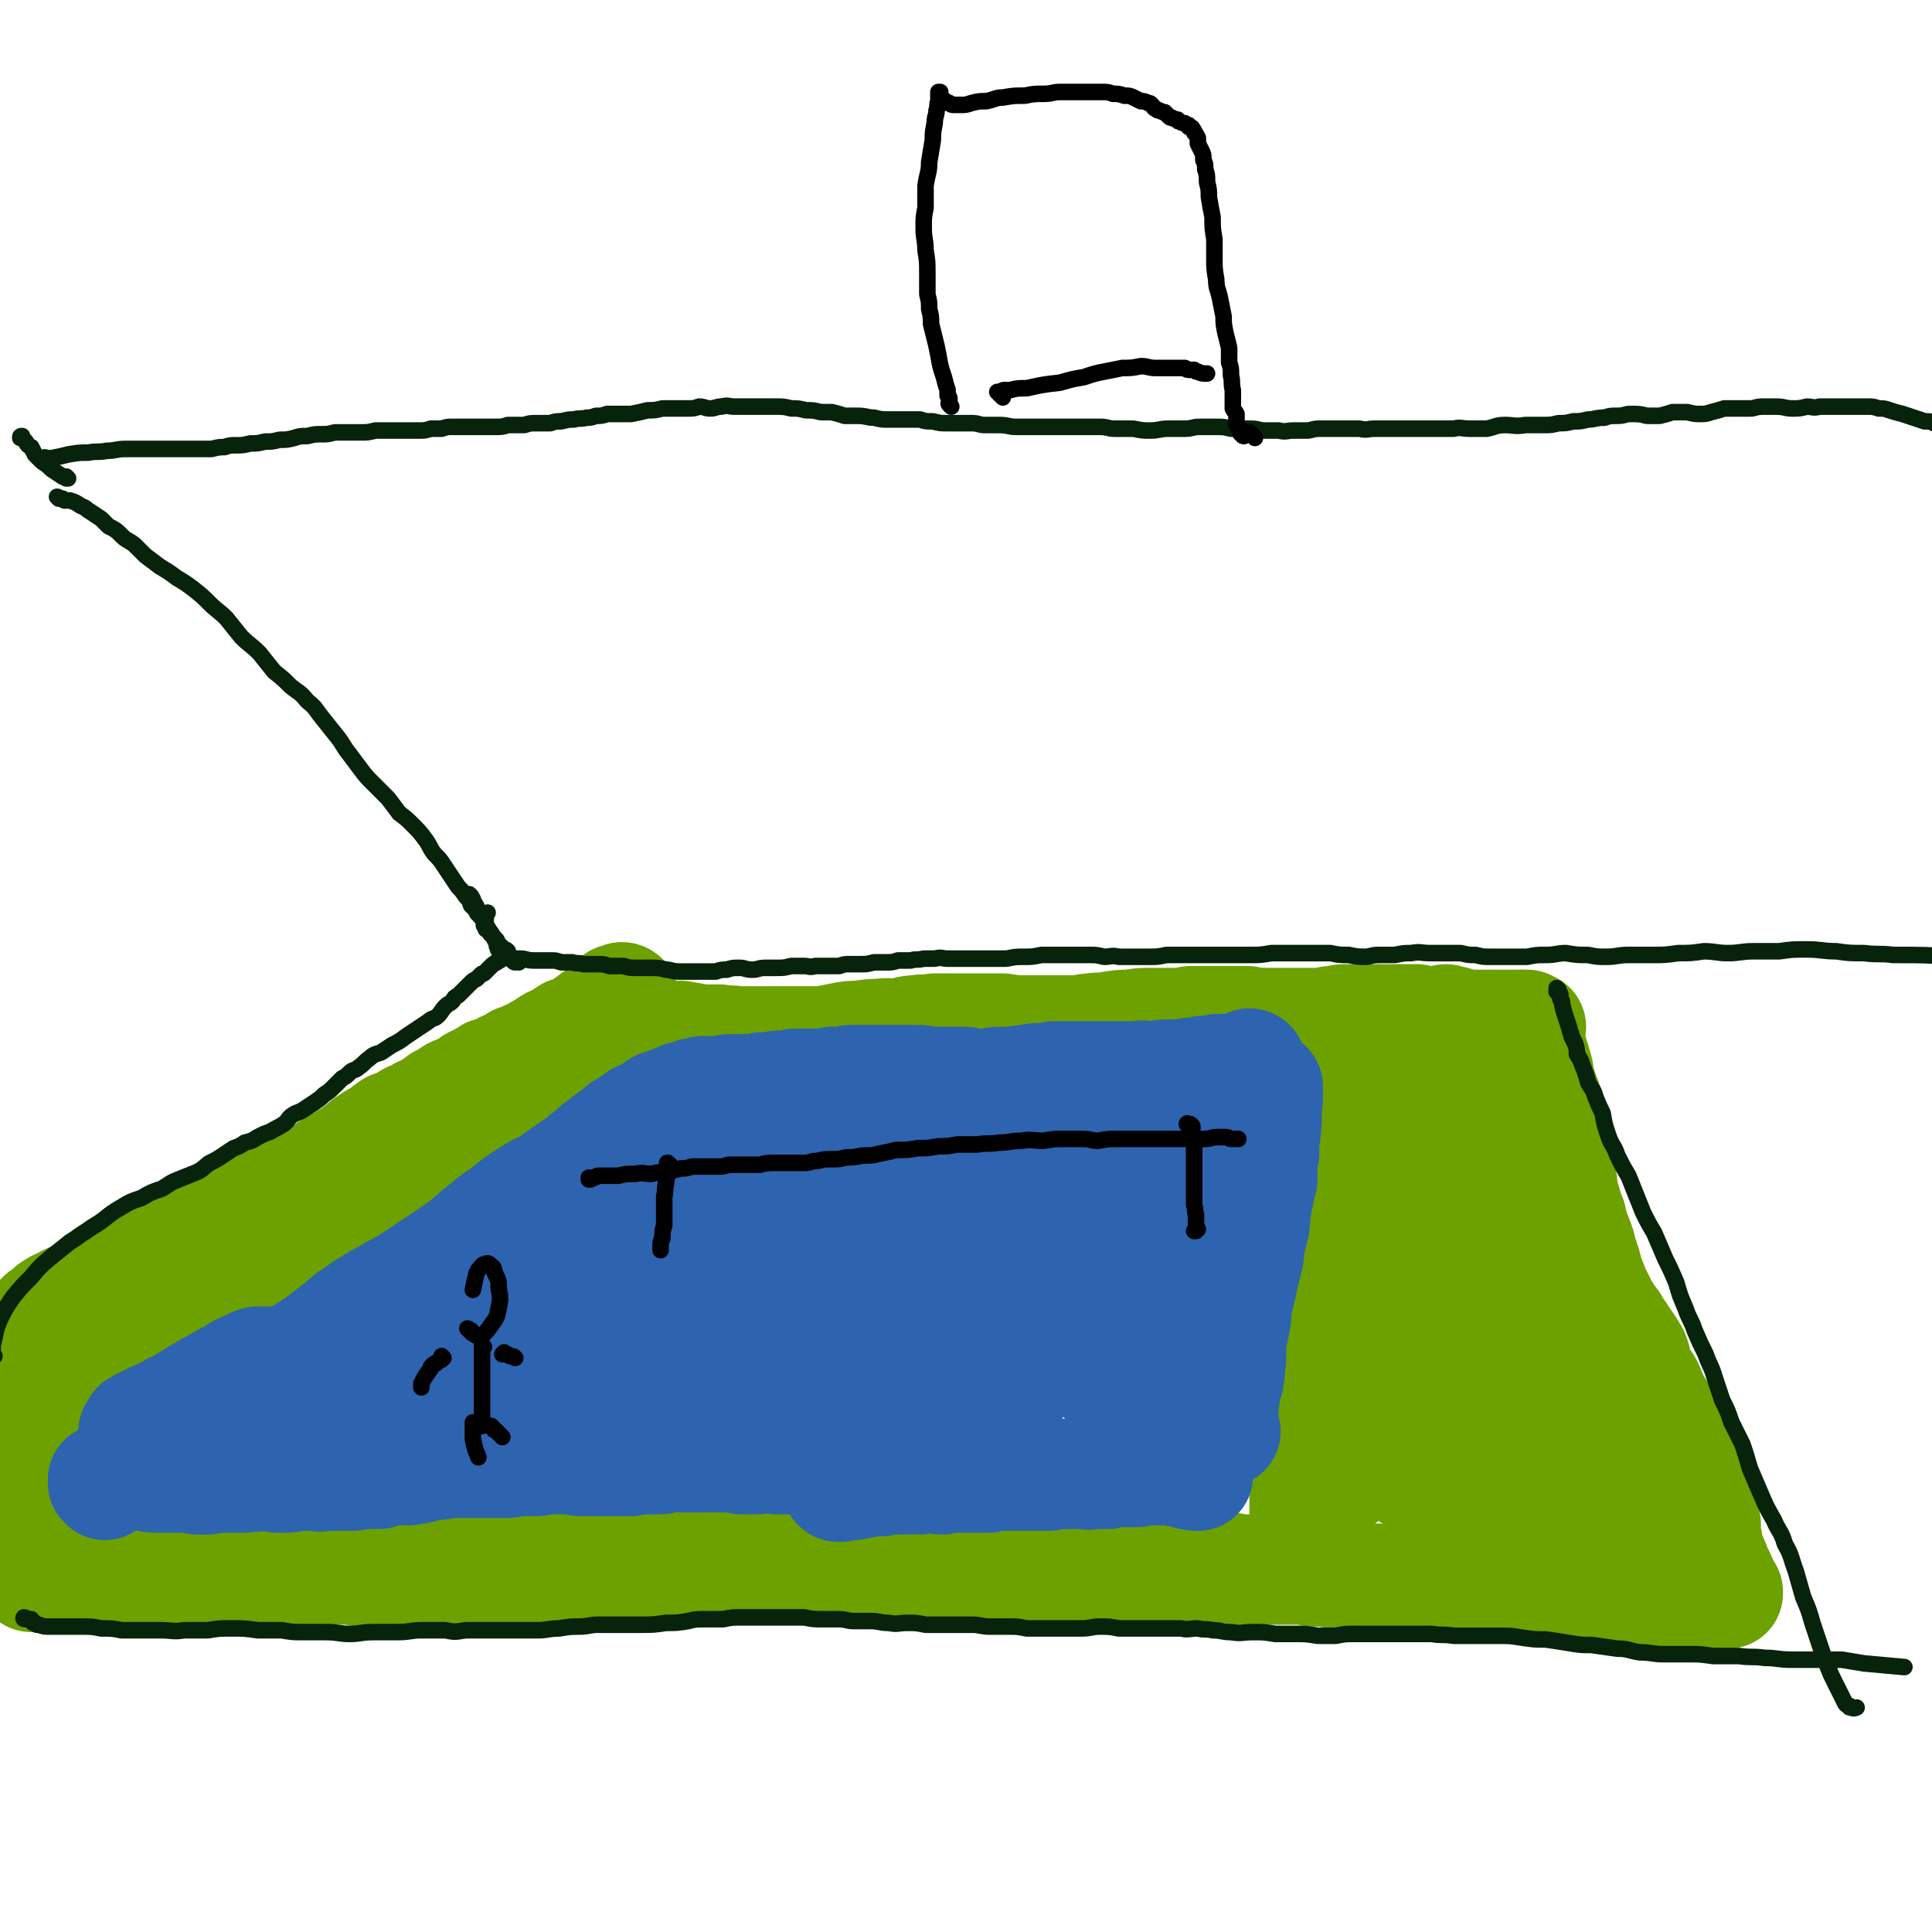
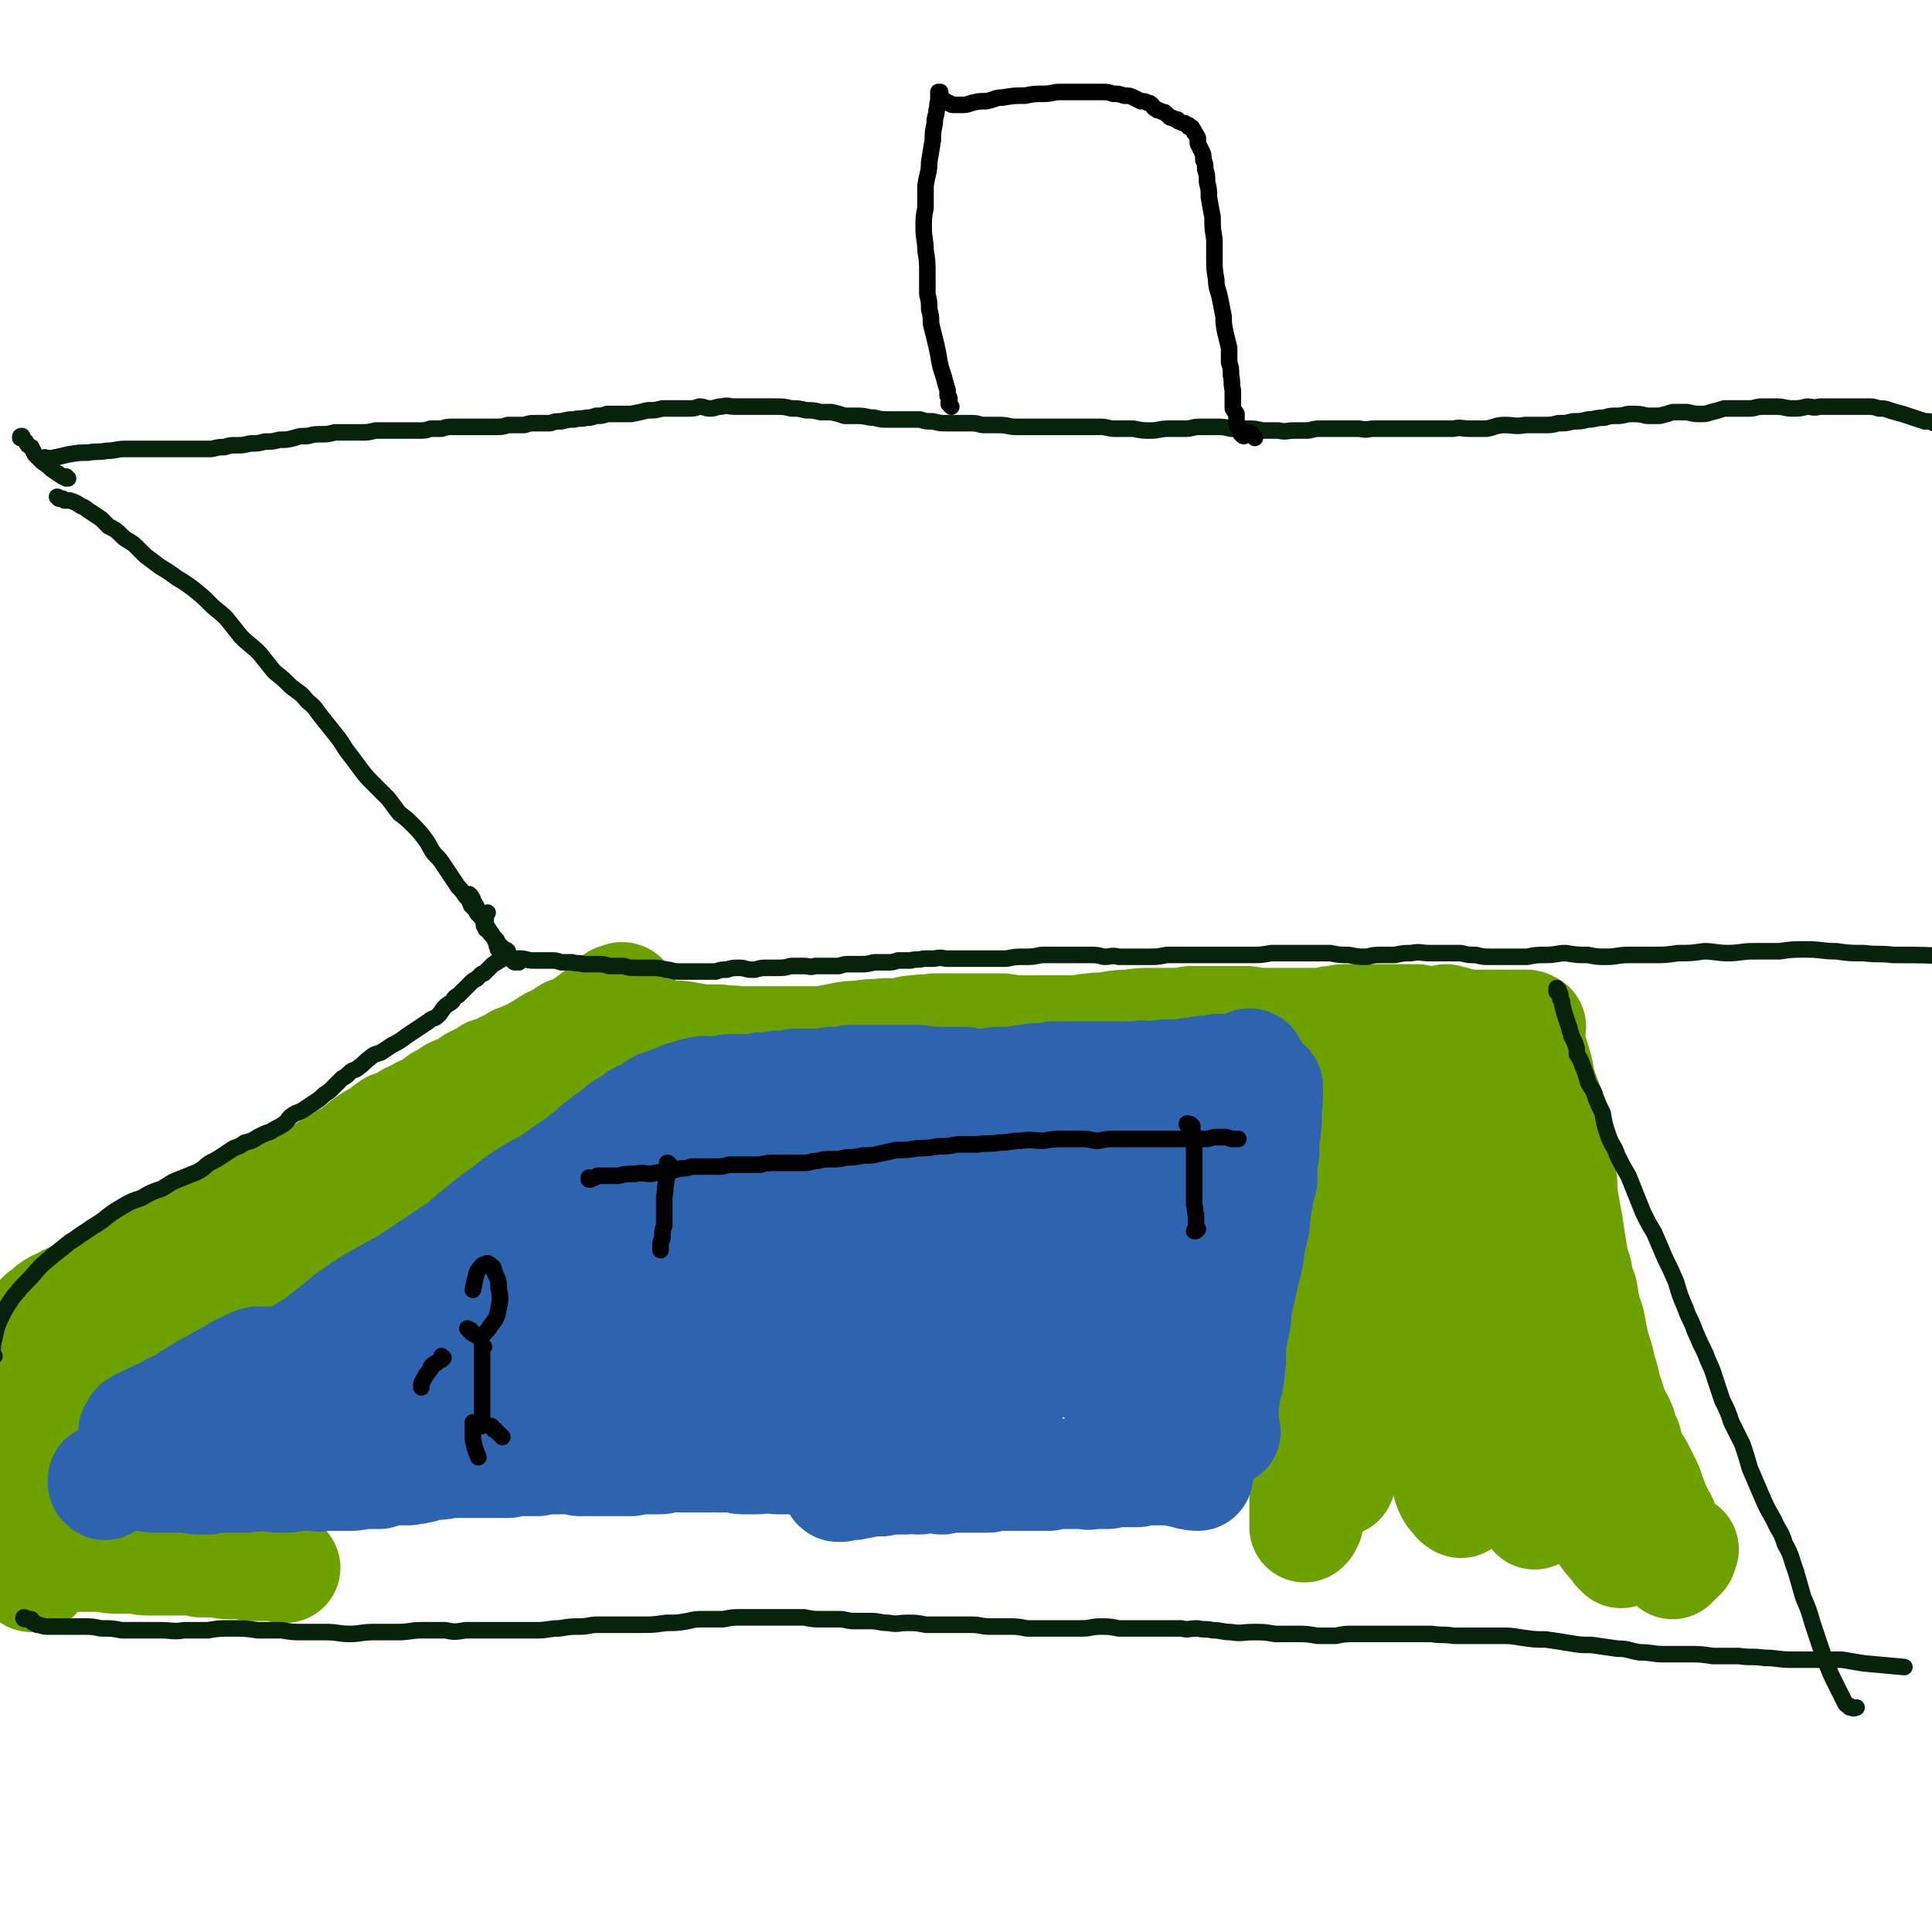
<svg xmlns="http://www.w3.org/2000/svg" viewBox="0 0 1050 1050" version="1.1">
  <g fill="none" stroke="#6CA100" stroke-width="60" stroke-linecap="round" stroke-linejoin="round">
    <path d="M330,558c0,0 -1,-1 -1,-1 0,0 0,1 0,1 0,1 0,1 0,1 -1,0 -1,0 -1,1 0,0 0,0 0,0 0,0 0,1 0,1 0,0 1,0 1,0 1,0 1,0 2,0 2,0 2,0 5,1 6,0 6,0 12,1 6,0 6,-1 12,0 5,0 5,0 10,0 6,1 6,1 11,2 5,0 5,0 10,0 5,1 5,0 10,1 6,0 6,0 12,0 7,0 7,0 13,0 5,0 5,0 11,0 5,0 5,0 10,0 5,-1 5,-1 10,-2 5,-1 5,-1 10,-1 6,-1 6,-1 11,-1 5,-1 5,0 10,0 5,-1 5,-2 10,-2 5,-1 5,0 10,-1 4,0 4,0 8,0 5,0 5,0 9,0 5,0 5,0 10,0 5,0 5,0 10,0 6,1 6,1 11,1 5,0 5,0 10,0 5,0 5,0 9,0 5,0 5,0 9,0 5,0 5,-1 9,-1 5,-1 5,0 10,-1 6,-1 6,-1 11,-1 6,-1 6,-1 12,-1 5,0 5,0 11,0 5,0 5,0 10,-1 5,0 5,0 10,0 5,0 5,0 9,0 6,0 6,0 12,0 5,1 5,1 10,1 5,0 5,0 10,0 5,0 5,0 9,0 4,0 5,0 9,0 4,0 4,0 7,-1 4,0 4,-1 8,-1 4,0 4,0 9,0 5,0 5,0 9,0 4,0 4,0 8,0 4,0 4,0 7,0 3,0 3,0 6,0 3,1 3,1 6,1 3,0 3,0 6,0 2,0 2,-1 4,-1 2,1 2,1 4,1 1,1 1,1 3,1 1,0 1,0 2,1 1,0 1,0 1,0 1,0 1,0 2,0 1,0 1,0 2,0 1,0 1,0 3,0 1,0 1,0 2,0 3,0 3,0 6,0 2,0 2,0 5,0 2,0 2,0 5,0 2,0 2,0 5,0 1,0 1,0 2,0 1,1 1,0 2,0 1,1 1,1 2,1 0,0 0,0 0,0 " />
    <path d="M830,561c0,0 -1,-1 -1,-1 0,-1 0,-1 0,-1 0,0 0,0 0,-1 0,0 -1,-1 -1,-1 1,1 1,2 2,3 0,1 0,1 0,2 1,3 1,3 2,7 2,6 2,6 4,13 1,6 1,6 3,12 2,5 2,5 3,11 2,7 2,7 3,14 2,6 2,6 2,12 1,6 1,6 2,12 0,5 0,5 1,11 1,6 1,6 2,11 1,7 1,7 2,13 1,7 1,7 3,13 1,6 1,6 3,11 1,6 1,6 2,11 2,5 2,5 3,11 1,5 1,5 2,9 2,6 2,6 3,11 2,6 2,6 3,12 2,4 2,5 3,9 2,5 3,5 5,10 1,4 1,4 3,8 1,4 1,4 2,8 2,4 3,4 5,8 2,4 2,4 4,8 2,4 1,4 3,8 1,3 1,3 3,7 1,3 2,3 3,6 1,3 0,3 1,6 1,2 1,2 1,5 1,2 1,2 1,3 1,1 1,2 1,3 0,0 0,0 1,1 0,0 0,0 0,0 0,1 0,1 0,2 0,0 0,0 0,0 0,0 0,0 0,0 0,1 1,1 1,1 -1,0 -1,-1 -1,0 0,0 0,0 -1,0 0,0 0,0 0,0 0,0 0,0 1,0 0,0 0,0 0,0 0,0 0,1 0,1 0,0 0,-1 0,-1 0,0 0,0 1,0 0,0 0,0 0,-1 0,0 0,0 0,0 0,0 0,0 0,0 1,0 1,0 1,0 1,-1 1,-1 2,-2 0,0 0,0 1,-1 0,-2 0,-2 1,-3 " />
-     <path d="M831,582c0,0 0,0 -1,-1 0,0 0,1 0,1 -1,0 -1,0 -1,0 0,1 0,1 0,3 0,0 0,0 1,1 0,2 0,2 0,4 2,6 3,6 5,13 2,6 1,6 3,12 2,5 2,5 4,9 1,5 1,5 3,10 1,4 1,4 2,9 2,5 2,5 4,10 1,4 1,4 3,9 1,5 1,5 3,10 2,5 2,5 3,10 2,5 2,5 3,10 2,5 2,5 4,10 2,4 2,4 4,8 3,5 3,5 6,9 2,4 3,4 5,8 3,4 3,4 6,9 2,5 1,5 3,10 2,4 3,4 5,8 2,5 2,5 4,9 3,4 2,4 5,9 2,4 2,4 4,8 2,5 2,5 4,9 2,5 2,5 4,9 2,5 2,5 3,9 1,4 1,4 2,8 1,3 1,3 2,6 1,2 1,2 1,4 1,2 1,2 2,3 0,2 0,2 0,3 0,1 0,1 0,2 -1,0 -1,0 -1,1 1,0 1,0 1,1 0,1 0,1 0,2 1,1 1,1 1,1 0,1 0,1 0,2 0,0 0,0 0,1 0,0 0,0 0,0 0,1 0,1 0,1 0,1 0,1 0,1 1,1 1,1 1,2 1,0 1,1 1,1 0,1 0,1 1,2 0,0 0,0 0,1 1,1 1,1 1,2 0,0 0,1 0,1 1,1 1,1 1,2 0,0 0,0 1,1 0,1 1,1 1,3 1,1 1,1 1,2 0,1 0,1 0,2 0,0 0,0 0,1 1,0 1,0 1,0 0,0 0,0 0,1 0,0 0,0 0,0 0,0 1,0 1,1 0,0 -1,-1 -1,0 0,0 0,0 1,0 0,0 -1,0 -1,0 1,0 1,1 1,1 0,0 0,-1 0,-1 0,0 0,0 0,0 1,0 1,0 1,0 0,0 0,0 0,0 0,0 0,0 0,1 0,0 0,0 0,0 0,0 0,0 0,0 0,0 0,0 0,0 0,0 0,0 0,0 -1,0 -1,0 -2,0 0,0 0,0 0,0 0,0 0,0 0,0 0,0 0,0 0,0 -1,1 -1,0 -1,0 -1,0 -1,0 -1,0 -1,1 -1,1 -1,1 -1,0 -1,0 -2,0 0,0 0,0 -1,0 0,0 0,0 -1,0 -1,0 -1,0 -3,0 -1,1 -1,0 -2,0 -2,0 -2,0 -4,0 -2,0 -2,1 -4,0 -3,0 -3,0 -6,0 -4,0 -4,0 -7,0 -6,1 -6,0 -11,0 -5,0 -5,0 -10,0 -5,-1 -5,-1 -10,-1 -4,0 -4,1 -8,1 -4,0 -4,0 -8,0 -4,-1 -4,-1 -8,-1 -4,-1 -4,0 -9,-1 -5,0 -5,0 -10,-1 -5,-1 -5,-1 -10,-1 -4,-1 -4,-1 -9,-1 -4,0 -4,0 -7,0 -5,0 -5,1 -9,1 -3,0 -3,0 -7,0 -4,-1 -4,-2 -8,-2 -4,0 -4,0 -8,0 -4,0 -4,0 -7,-1 -4,0 -4,-1 -8,-1 -4,-1 -4,0 -8,-1 -4,0 -4,0 -8,0 -3,-1 -3,-1 -6,-2 -4,-1 -4,0 -7,-1 -4,0 -4,0 -8,-1 -3,0 -3,0 -7,0 -3,-1 -3,-1 -7,-1 -4,0 -4,0 -8,0 -4,0 -4,0 -8,0 -4,0 -4,0 -8,0 -3,0 -3,0 -7,0 -3,0 -3,0 -6,-1 -3,0 -3,0 -6,0 -3,0 -3,0 -5,0 -3,0 -3,0 -5,0 -3,0 -3,0 -6,0 -2,0 -2,0 -5,0 -3,0 -3,0 -6,0 -2,0 -2,0 -5,0 -3,0 -3,0 -6,0 -3,1 -3,1 -6,1 -4,0 -4,0 -7,0 -3,0 -3,0 -7,0 -3,0 -3,0 -6,0 -4,0 -4,0 -8,0 -3,0 -3,0 -7,0 -3,0 -3,0 -7,0 -4,0 -4,-1 -7,-1 -4,0 -4,0 -8,0 -3,0 -3,0 -7,0 -4,0 -4,0 -8,0 -4,0 -4,0 -7,0 -4,1 -4,1 -8,1 -3,0 -3,0 -6,0 -4,0 -4,0 -7,0 -4,1 -4,1 -7,1 -4,0 -4,0 -8,0 -4,0 -4,0 -8,0 -3,0 -3,0 -7,0 -5,0 -5,0 -9,0 -4,0 -4,0 -8,0 -4,0 -4,0 -7,0 -4,0 -4,0 -8,-1 -4,0 -4,0 -7,0 -4,-1 -4,0 -8,0 -3,0 -3,0 -7,0 -4,0 -4,-1 -8,-1 -5,0 -5,0 -9,0 -5,0 -5,0 -9,0 -5,-1 -5,-1 -9,-1 -4,0 -4,0 -9,0 -4,0 -4,0 -8,0 -4,0 -4,0 -8,0 -3,0 -3,0 -7,0 -4,0 -4,0 -9,0 -4,1 -4,1 -9,1 -4,0 -4,-1 -8,-1 -4,0 -4,0 -7,1 -4,0 -4,0 -7,0 -3,0 -3,0 -7,0 -3,0 -3,0 -7,0 -4,0 -4,0 -7,0 -4,0 -4,1 -8,1 -5,0 -5,0 -9,0 -5,1 -5,1 -9,1 -4,0 -4,0 -8,0 -4,0 -4,1 -7,0 -4,0 -4,0 -7,0 -4,0 -4,0 -7,-1 -3,0 -3,0 -7,0 -4,0 -4,0 -7,0 -4,0 -4,0 -8,0 -4,0 -4,0 -7,0 -4,0 -4,0 -7,1 -4,0 -4,0 -8,0 -3,0 -3,0 -6,0 -3,0 -3,0 -6,0 -2,0 -2,-1 -5,-1 -3,0 -3,0 -6,0 -3,0 -3,0 -6,0 -2,0 -2,0 -5,1 -3,0 -3,0 -6,0 -3,0 -3,0 -6,0 -3,0 -3,0 -6,1 -4,0 -4,0 -8,1 -4,0 -4,0 -8,0 -3,1 -3,0 -7,1 -4,0 -4,0 -7,0 -4,0 -4,0 -7,0 -4,0 -4,0 -7,0 -3,0 -3,0 -6,0 -4,0 -4,0 -7,0 -4,0 -4,0 -8,0 -4,0 -4,0 -8,0 -2,1 -2,1 -5,1 -3,0 -3,0 -6,0 -2,0 -2,0 -5,-1 -2,0 -2,0 -5,0 -2,0 -2,1 -5,1 -2,0 -2,0 -5,0 -1,0 -1,0 -3,0 -1,0 -1,0 -3,-1 -1,0 -1,0 -2,0 -1,0 -1,0 -3,0 -1,0 -1,0 -3,0 -1,0 -1,0 -3,-1 -2,0 -2,0 -3,-1 -1,0 -1,0 -3,-1 -1,0 -1,0 -2,0 0,-1 0,0 -1,-1 0,0 0,0 -1,0 0,0 0,0 0,0 -1,0 -1,0 -1,0 0,1 0,1 0,1 4,0 4,0 7,0 1,0 1,0 1,0 " />
    <path d="M339,543c0,0 0,-1 -1,-1 0,0 0,1 0,1 0,1 0,0 -1,0 0,0 0,0 0,0 0,0 0,0 0,0 -1,1 -1,1 -1,1 -1,0 -1,-1 -1,-1 0,0 0,1 -1,1 0,0 0,0 0,0 -1,1 -1,1 -2,1 -1,0 0,1 -1,1 0,1 0,1 -1,1 -1,1 -1,1 -1,1 -3,3 -3,3 -6,5 -4,3 -4,3 -7,5 -3,2 -3,2 -7,3 -3,2 -3,2 -6,4 -3,1 -3,1 -6,3 -3,2 -3,2 -5,3 -3,2 -3,2 -6,3 -2,2 -2,1 -5,2 -3,2 -3,2 -5,3 -3,1 -3,1 -5,3 -2,1 -2,0 -5,1 -2,2 -2,2 -5,3 -2,1 -2,1 -4,2 -2,2 -2,2 -4,3 -2,1 -3,1 -5,2 -3,1 -3,2 -5,3 -3,2 -3,1 -5,3 -3,2 -3,2 -6,4 -3,1 -3,1 -6,3 -3,1 -3,1 -6,3 -3,2 -3,2 -7,3 -3,2 -3,2 -6,5 -3,1 -3,1 -6,3 -3,2 -3,2 -5,4 -3,2 -3,2 -5,4 -3,1 -3,1 -5,3 -2,1 -3,1 -5,2 -3,2 -2,2 -5,4 -3,2 -3,1 -6,3 -3,1 -3,1 -6,3 -3,1 -3,1 -6,2 -3,1 -3,1 -6,2 -3,2 -3,2 -6,3 -2,1 -2,1 -5,3 -2,1 -2,1 -5,3 -3,1 -3,1 -6,2 -2,2 -2,1 -5,3 -2,1 -2,1 -5,2 -3,2 -3,1 -6,3 -2,1 -2,1 -5,3 -3,2 -3,2 -5,4 -3,1 -4,1 -7,3 -4,2 -4,2 -8,4 -3,1 -3,1 -7,3 -3,2 -3,2 -7,4 -3,2 -3,2 -6,4 -4,1 -4,2 -7,3 -4,2 -4,2 -8,4 -4,2 -4,2 -7,4 -3,1 -3,1 -7,3 -3,1 -3,1 -6,3 -3,1 -3,1 -6,3 -2,2 -2,2 -5,4 -2,2 -2,2 -4,4 -2,2 -2,2 -4,4 -2,3 -3,2 -5,4 -2,2 -2,2 -4,4 -2,1 -2,2 -3,3 -1,2 -1,2 -3,3 -1,1 -1,2 -2,3 " />
    <path d="M365,570c0,0 -1,-1 -1,-1 -1,0 0,1 -1,1 0,1 -1,0 -1,0 -1,1 -1,1 -2,1 -1,1 -1,0 -2,1 -1,0 -1,0 -2,0 -5,2 -5,1 -9,3 -4,1 -4,2 -8,4 -3,2 -3,2 -7,4 -3,1 -4,1 -7,3 -4,2 -4,2 -8,4 -4,2 -4,2 -9,4 -6,3 -6,3 -12,5 -5,3 -5,3 -11,6 -6,3 -6,3 -12,6 -6,4 -5,4 -11,7 -6,3 -6,3 -12,6 -6,4 -6,4 -12,7 -6,4 -6,4 -12,8 -6,4 -7,3 -13,7 -6,4 -6,4 -12,8 -6,5 -6,5 -11,9 -6,5 -6,5 -11,9 -6,5 -6,5 -12,9 -7,5 -7,4 -13,9 -6,4 -6,4 -12,8 -6,4 -6,4 -12,8 -5,4 -5,4 -10,8 -5,4 -5,4 -11,8 -6,4 -7,4 -13,8 -7,5 -7,5 -13,10 -7,5 -6,5 -13,10 -6,4 -6,3 -13,7 -6,4 -6,4 -11,8 -5,3 -5,3 -10,6 -4,3 -4,4 -9,7 -4,3 -4,3 -8,7 -4,3 -4,3 -8,6 -3,3 -3,3 -6,5 -1,2 -1,2 -3,3 0,1 0,1 -1,2 " />
    <path d="M17,836c0,0 -1,-1 -1,-1 0,0 1,0 1,1 1,0 1,-1 1,0 0,0 0,0 1,0 0,0 0,0 0,1 0,1 0,1 1,2 0,0 0,0 0,1 0,3 0,3 0,6 0,4 0,4 -1,7 0,2 0,2 0,4 0,0 -1,0 -1,0 -1,0 -1,0 -1,0 " />
    <path d="M11,852c0,0 -1,0 -1,-1 2,-2 4,-2 7,-4 0,0 0,0 0,0 0,1 0,0 0,0 1,1 1,1 2,1 0,0 0,0 1,0 3,-1 3,-1 6,-1 2,-1 2,-1 5,-1 4,-1 4,0 8,0 4,0 4,0 8,0 5,0 5,0 9,0 4,1 4,1 9,1 4,0 4,0 9,0 4,1 4,1 8,1 5,0 5,0 9,0 5,0 5,0 9,0 5,0 5,0 9,1 4,0 4,0 7,0 4,0 4,1 8,1 4,0 4,0 7,0 3,0 3,1 6,1 3,0 3,0 6,0 2,0 2,0 5,0 1,0 1,0 3,0 1,0 1,0 2,1 1,0 1,0 2,0 " />
-     <path d="M757,633c0,0 -1,-1 -1,-1 0,0 1,1 1,2 0,1 0,1 0,2 0,2 0,2 1,4 0,3 0,3 0,6 2,13 2,13 4,27 1,15 1,15 2,30 1,13 2,13 3,26 1,11 0,11 0,23 0,8 1,8 1,17 0,7 0,7 -1,14 0,6 0,6 -1,11 0,3 0,3 0,7 0,1 0,1 1,1 " />
    <path d="M786,600c0,0 0,-1 -1,-1 0,0 0,0 -1,1 0,0 0,0 0,0 -1,1 -1,2 0,3 0,3 0,3 1,5 3,11 3,11 6,21 4,13 4,13 8,25 3,11 3,11 6,23 4,11 3,11 6,23 3,10 3,10 5,21 3,11 3,11 6,22 2,10 2,10 4,20 1,8 0,8 2,16 1,8 1,8 3,16 1,7 1,7 2,13 1,5 1,5 1,10 0,2 0,2 0,4 0,0 0,1 0,1 -1,-1 0,-2 -1,-3 0,-2 0,-2 -1,-4 -1,-3 -2,-3 -3,-6 -1,-7 -1,-7 -2,-14 -2,-9 -1,-10 -3,-19 -2,-13 -3,-13 -5,-25 -3,-15 -3,-16 -6,-31 -2,-17 -2,-17 -5,-35 -2,-12 -2,-12 -5,-23 -1,-6 -1,-6 -2,-12 0,-3 0,-3 -1,-6 0,-1 0,-2 0,-2 1,0 1,1 2,2 1,1 0,2 1,3 1,4 1,4 2,7 2,5 2,5 3,10 2,7 2,7 4,14 2,8 2,8 4,16 2,8 2,8 5,16 2,8 3,8 6,17 3,9 3,9 7,18 3,7 3,7 7,14 3,7 3,7 6,13 3,5 3,6 5,11 3,6 3,6 6,11 3,6 3,6 6,11 3,5 3,5 6,11 2,5 2,5 5,10 1,4 1,4 3,8 1,3 1,3 2,5 1,2 1,2 1,3 0,1 0,1 0,1 -1,-1 -1,-1 -2,-2 -1,-2 -1,-2 -3,-4 -2,-2 -2,-2 -4,-5 -2,-3 -2,-3 -3,-7 -3,-4 -2,-4 -5,-9 -3,-4 -3,-4 -7,-9 -3,-5 -3,-5 -6,-9 -3,-4 -3,-5 -6,-8 -3,-3 -4,-3 -7,-5 -3,-2 -3,-2 -6,-3 -2,-1 -3,-2 -5,-2 -3,0 -3,1 -6,2 -2,1 -3,1 -5,3 -2,1 -2,2 -3,4 -3,3 -3,3 -5,6 -2,3 -1,3 -3,7 -2,3 -2,3 -4,6 -2,2 -2,2 -3,4 -2,2 -1,2 -3,3 -1,1 -1,1 -2,0 -1,0 -1,-1 -2,-2 -2,-2 -2,-2 -3,-4 -2,-4 -1,-4 -2,-8 -2,-6 -2,-6 -4,-11 -1,-7 -2,-6 -3,-13 -2,-8 -2,-8 -2,-17 -1,-8 -1,-8 -2,-17 -1,-9 -1,-9 -2,-17 -1,-9 -1,-9 -1,-17 -1,-9 -1,-9 -2,-18 0,-9 0,-9 -1,-17 0,-7 1,-7 1,-15 -1,-6 -1,-6 -2,-13 0,-6 0,-6 -1,-12 -1,-5 -1,-5 -2,-11 0,-4 0,-4 0,-9 0,-3 0,-3 0,-6 0,-1 0,-1 -1,-3 0,-1 0,-1 -1,-1 0,-1 0,-1 0,0 0,0 0,0 0,1 1,1 0,1 0,2 1,1 1,1 1,3 0,2 0,2 0,4 0,3 0,3 0,6 0,4 -1,4 -1,9 -1,6 -2,6 -2,13 -1,8 0,8 -1,15 -1,9 -1,9 -2,17 0,5 1,5 0,10 0,2 -1,2 -1,4 " />
    <path d="M751,601c0,0 0,-1 -1,-1 0,0 1,0 1,1 0,0 0,0 0,0 -1,0 -1,0 -1,0 0,1 0,1 0,2 0,1 0,1 0,1 0,1 0,1 0,3 -1,3 -1,3 -1,7 -1,8 0,8 -1,16 0,7 0,7 -1,14 -1,7 -1,7 -2,13 -1,8 -1,8 -2,16 0,9 0,9 0,18 0,8 0,8 -1,16 0,7 0,7 0,14 -1,7 -1,7 -2,15 -1,7 -1,7 -2,14 -1,5 -1,5 -2,11 -1,5 -1,5 -2,9 -1,4 -1,4 -2,8 -1,3 -1,3 -1,5 -1,3 -1,3 -2,6 0,2 0,2 -1,5 0,2 0,2 0,4 0,2 0,2 0,4 0,1 -1,2 0,3 0,0 0,0 0,0 1,0 0,-1 0,-2 0,0 0,0 0,-1 " />
    <path d="M740,591c0,0 0,-1 -1,-1 0,0 0,1 0,1 0,0 0,0 1,1 0,0 0,0 0,1 1,1 1,1 1,2 0,3 0,3 1,6 1,5 1,5 1,10 1,4 0,4 0,9 0,4 0,4 1,8 0,3 0,3 0,6 0,4 0,4 0,8 0,4 1,4 1,7 -1,4 -1,4 -1,8 0,5 0,5 -1,9 0,6 0,6 -1,11 -1,6 -1,6 -1,11 -1,5 -1,5 -1,10 0,5 0,5 0,10 -1,4 -1,4 -2,8 -1,4 -1,4 -2,8 -2,4 -2,4 -4,8 -1,4 -1,4 -3,9 -1,4 -1,4 -1,8 -1,4 -1,4 -2,8 -1,4 -1,4 -2,7 0,3 0,3 -1,6 -1,4 0,4 -1,8 0,3 -1,3 -1,6 0,3 0,3 -1,5 0,2 0,2 0,4 0,2 0,2 0,4 -1,1 -1,1 -1,3 0,1 0,1 0,1 1,0 1,0 1,0 -1,1 -1,1 -1,1 0,0 0,0 1,0 0,0 0,0 0,-1 " />
    <path d="M740,601c0,0 0,-1 -1,-1 0,0 0,0 0,1 0,0 0,0 0,0 0,0 0,1 0,1 0,1 0,1 -1,3 0,1 0,1 0,3 -1,3 -1,3 -1,7 -1,7 -1,7 -3,14 0,5 0,5 -1,11 -1,5 -1,5 -2,10 0,5 0,5 -1,10 -1,6 -1,6 -2,12 -1,6 -1,6 -2,12 -1,7 -1,7 -2,13 -2,8 -2,8 -3,15 -1,7 -1,7 -2,14 0,8 -1,8 -1,15 -1,7 -1,7 -2,15 -1,6 -1,6 -2,13 -1,6 -1,6 -2,13 -1,6 -1,6 -2,13 0,7 0,6 -1,13 0,5 0,5 0,10 0,4 0,4 0,7 0,2 0,2 0,3 0,1 0,1 0,2 0,0 0,0 0,0 0,-1 0,-1 1,-1 0,-1 0,-1 1,-2 0,0 0,0 0,0 " />
  </g>
  <g fill="none" stroke="#07230B" stroke-width="9" stroke-linecap="round" stroke-linejoin="round">
    <path d="M25,250c0,-1 -1,-1 -1,-1 0,-1 1,0 2,0 0,0 0,0 1,0 1,0 1,0 1,0 5,-1 5,-1 9,-2 6,-1 6,-1 11,-1 5,-1 5,0 10,-1 5,0 5,-1 10,-1 4,0 4,0 8,0 4,0 4,0 8,0 4,0 4,0 9,0 4,0 4,0 8,0 4,0 4,0 7,0 4,0 4,0 7,0 4,-1 4,-1 7,-1 3,-1 3,-1 6,-1 4,0 4,0 8,-1 4,0 4,0 8,-1 4,0 4,0 8,-1 4,0 4,0 8,-1 3,-1 3,-1 7,-1 4,-1 4,-1 8,-1 3,0 3,0 7,-1 3,0 3,0 7,0 4,0 4,0 7,0 4,0 4,0 8,-1 4,0 4,0 8,0 4,0 4,0 8,0 3,0 3,0 7,0 4,0 4,0 7,-1 3,0 3,0 6,0 3,-1 3,-1 6,-1 3,0 3,0 6,0 2,0 2,0 5,0 2,0 2,0 5,0 4,0 4,0 7,0 4,0 4,0 7,-1 5,0 5,0 9,0 3,-1 3,-1 7,-1 3,0 3,0 7,0 3,-1 3,-1 6,-1 4,-1 4,-1 7,-1 3,-1 3,0 7,-1 2,0 2,0 5,-1 3,0 3,0 6,-1 3,0 3,0 6,0 4,0 4,0 7,0 5,-1 5,-1 9,-2 4,0 4,0 8,-1 3,0 3,0 7,0 3,0 3,0 7,0 3,0 3,0 6,-1 3,0 3,1 6,1 3,0 3,-1 6,-1 4,-1 4,0 7,0 3,0 3,0 6,0 4,0 4,0 8,0 4,0 4,0 8,0 5,0 5,0 9,1 4,0 4,0 8,1 4,0 4,0 8,1 3,0 3,0 6,0 4,1 4,1 7,2 4,0 4,0 7,0 5,0 5,1 9,1 4,1 4,1 8,1 4,0 4,0 8,0 4,0 4,0 9,0 3,1 3,1 7,1 4,1 4,1 7,1 4,0 4,0 7,0 4,0 4,0 7,0 4,0 4,1 7,1 4,0 4,0 8,0 5,0 5,1 9,1 5,0 5,0 11,0 4,0 4,0 9,0 4,0 4,0 9,0 4,0 4,0 8,0 4,0 4,0 9,0 4,0 4,1 8,1 5,0 5,0 10,0 5,1 5,1 9,1 5,0 5,-1 10,-1 5,0 5,0 9,0 4,0 4,-1 8,-1 4,0 4,0 8,0 5,0 5,0 9,1 4,0 4,0 9,0 4,0 4,0 8,1 5,0 5,0 9,0 4,1 4,0 8,0 3,0 3,0 7,0 3,0 3,-1 7,-1 3,0 3,0 6,0 4,0 5,0 9,0 3,0 3,0 7,0 4,1 4,0 8,0 5,0 5,0 9,0 5,0 5,0 9,0 5,0 5,0 9,0 4,0 4,0 8,0 4,0 4,0 8,0 4,-1 4,0 9,0 5,0 5,0 9,0 5,-1 5,-2 10,-2 5,0 5,1 11,0 5,0 5,0 10,0 4,0 4,0 8,-1 4,0 4,0 8,-1 4,0 4,0 8,-1 4,0 4,-1 9,-1 3,-1 3,-1 7,-1 4,0 4,-1 7,-1 5,0 5,0 9,1 4,0 4,0 7,0 4,-1 4,-1 7,-2 4,0 4,0 8,0 4,1 4,1 7,1 3,0 3,0 6,-1 4,-1 4,-1 7,-2 3,0 3,0 6,0 4,0 4,0 8,0 3,0 3,-1 7,-1 4,0 4,0 7,0 5,0 5,1 9,1 4,0 4,0 8,-1 3,0 3,1 7,0 4,0 4,0 9,0 4,0 4,0 9,0 4,0 4,0 8,0 3,0 3,0 6,1 3,0 3,0 6,1 3,1 3,1 7,2 3,1 3,1 6,2 3,1 3,1 6,2 3,0 3,0 5,1 3,0 3,0 5,0 3,0 3,0 6,0 1,0 1,1 3,1 " />
    <path d="M32,271c0,0 -1,-1 -1,-1 1,0 1,1 2,1 1,0 1,0 1,0 0,0 0,0 1,1 1,0 1,0 3,0 3,1 3,1 6,3 3,1 3,2 5,3 3,2 3,2 6,4 2,2 2,2 4,4 4,2 4,2 7,5 3,3 3,2 7,5 3,3 3,3 6,6 4,3 4,3 8,6 5,3 5,3 9,6 5,3 5,3 9,6 5,4 5,4 9,8 4,4 5,4 9,8 4,5 4,5 8,10 5,5 5,4 10,9 4,5 4,5 8,10 5,4 5,4 9,8 5,4 5,3 9,8 5,4 4,4 8,9 4,5 4,5 8,10 4,5 3,5 7,10 3,4 3,4 6,8 3,4 3,4 7,8 4,4 4,4 8,8 3,4 3,4 6,8 4,3 4,3 7,6 4,4 4,4 7,8 3,4 2,4 5,8 3,3 3,3 5,6 2,3 2,3 4,6 2,3 2,3 4,6 2,2 2,2 4,5 2,2 2,2 3,5 1,1 1,1 3,3 0,1 0,1 1,2 1,1 1,1 2,2 0,0 0,0 1,0 0,1 0,2 0,2 1,-1 1,-1 1,-2 0,0 0,0 0,-1 0,0 0,0 0,-1 0,-1 1,-1 1,-1 " />
    <path d="M37,260c0,0 -1,0 -1,-1 0,0 1,1 0,1 0,0 0,-1 -1,-1 0,0 0,0 -1,0 -3,-2 -3,-2 -6,-4 -2,-2 -2,-2 -5,-4 -2,-2 -2,-2 -4,-4 -1,-2 -1,-2 -2,-4 -2,-1 -2,-1 -3,-3 -1,-1 -1,-1 -2,-2 0,-1 0,-1 0,-1 0,-1 0,-1 0,0 -1,0 -1,0 -1,1 " />
    <path d="M256,487c0,0 -1,-1 -1,-1 0,0 1,1 1,1 0,0 0,0 0,0 0,1 0,1 0,1 0,0 1,0 1,1 0,0 -1,0 0,1 0,0 0,0 1,1 0,0 0,0 0,1 0,0 1,0 1,1 1,3 1,3 3,6 1,2 1,2 2,4 1,1 1,1 2,3 1,1 1,1 2,3 1,1 1,1 1,2 1,1 1,1 1,3 1,0 0,0 1,1 0,0 -1,1 0,1 0,0 0,0 1,0 0,0 0,0 1,1 0,0 0,0 1,0 0,0 0,0 0,0 0,0 0,0 1,0 0,0 -1,0 0,0 0,-1 0,-1 1,0 0,0 0,0 0,0 " />
    <path d="M264,502c0,-1 0,-1 -1,-1 0,0 1,0 1,1 0,0 0,0 -1,0 0,0 0,0 0,0 0,1 0,1 0,1 0,0 0,0 0,0 1,1 1,1 1,1 0,0 0,0 0,0 0,1 0,1 0,1 0,0 1,0 1,0 0,1 0,1 1,1 0,1 0,1 1,2 1,1 1,1 3,3 0,1 0,1 1,2 1,1 1,1 2,2 1,1 1,1 1,2 1,0 1,0 1,0 0,0 0,0 0,0 0,1 0,1 0,1 0,0 0,0 0,1 0,0 0,0 0,0 -1,0 -1,0 -1,1 0,0 0,-1 -1,0 0,0 0,0 -1,1 0,1 0,1 -1,1 -1,1 -1,0 -1,1 -2,1 -2,1 -3,2 -1,1 -1,1 -2,2 -1,1 -1,1 -2,2 -1,0 -1,0 -2,1 -1,1 -1,1 -2,2 -2,1 -2,1 -3,2 -2,2 -2,2 -4,4 -1,1 -1,1 -3,3 -2,1 -2,1 -3,3 -2,2 -2,1 -4,3 -2,2 -2,3 -4,5 -2,2 -3,1 -5,3 -3,2 -3,2 -6,4 -3,2 -3,2 -6,4 -4,3 -4,3 -8,5 -3,2 -3,2 -6,4 -3,1 -4,1 -6,3 -3,2 -3,3 -6,5 -2,2 -3,1 -5,3 -2,2 -2,2 -4,3 -3,3 -3,3 -5,5 -2,2 -2,2 -5,4 -2,2 -2,2 -5,4 -3,2 -3,2 -6,4 -3,2 -3,1 -6,3 -3,2 -2,3 -5,5 -3,2 -4,2 -7,4 -3,1 -3,1 -7,3 -3,2 -3,2 -7,3 -3,2 -3,2 -6,3 -3,2 -3,2 -6,4 -3,2 -3,2 -7,4 -3,2 -3,3 -7,5 -5,2 -5,2 -10,4 -5,2 -4,2 -9,5 -6,2 -6,2 -11,5 -6,2 -6,2 -11,5 -5,3 -5,3 -10,7 -4,3 -5,3 -9,6 -5,3 -4,3 -9,6 -5,4 -5,4 -10,8 -6,5 -6,5 -11,11 -5,5 -5,5 -10,11 -4,6 -4,6 -7,12 -2,5 -2,5 -3,10 -1,4 -1,4 -1,7 0,2 1,3 1,3 0,0 -1,-1 -1,-2 " />
    <path d="M282,523c-1,0 -1,-1 -1,-1 -1,0 -1,1 -1,1 -1,0 -1,-1 -1,-1 -1,0 -1,0 -1,-1 0,0 0,0 0,0 0,0 -1,0 -1,0 1,0 1,0 2,0 0,0 0,0 0,0 1,0 1,0 1,0 1,0 1,0 3,0 3,0 3,1 7,1 2,0 2,0 4,0 3,0 3,0 6,0 2,0 2,0 5,1 3,0 3,0 6,0 3,1 3,0 6,1 4,0 4,0 7,0 4,0 4,0 7,1 4,0 4,0 8,0 3,1 3,1 7,1 4,0 4,0 7,0 5,0 5,0 9,1 3,0 3,1 7,1 3,0 3,0 7,0 3,0 3,0 7,0 3,0 3,0 6,0 3,-1 3,-1 6,-1 3,-1 3,-1 7,-1 3,0 3,1 7,1 3,0 3,-1 7,-1 3,0 3,0 6,0 4,0 4,0 8,-1 4,0 4,0 7,0 3,0 3,1 6,0 3,0 3,0 6,0 3,0 3,0 7,0 3,-1 3,-1 6,-1 3,0 3,0 6,0 3,0 3,0 7,-1 3,0 3,0 7,0 3,0 3,0 6,-1 3,0 3,0 7,0 3,-1 3,0 7,-1 3,0 3,0 6,0 4,-1 4,0 7,0 4,0 4,0 7,0 4,0 4,0 8,0 4,0 4,0 8,0 5,0 5,0 9,0 5,-1 5,-1 10,-1 4,0 4,0 9,-1 4,0 4,0 9,0 5,0 5,0 9,0 4,0 4,0 8,0 4,0 4,0 8,1 4,0 4,-1 8,0 4,0 4,0 8,0 5,0 5,0 9,0 4,0 4,0 9,-1 5,0 5,0 10,0 4,0 4,0 9,0 4,0 4,0 9,0 4,0 4,0 9,0 4,0 4,0 9,0 5,0 5,0 11,-1 5,0 5,0 11,0 5,0 5,0 10,0 6,0 6,0 11,0 5,1 5,1 10,1 5,1 5,1 10,1 4,-1 4,-1 8,-1 4,0 4,0 7,0 5,-1 5,-1 9,-1 5,-1 5,0 10,0 4,0 4,0 9,0 4,0 4,0 8,0 4,1 4,1 8,1 4,1 4,1 8,1 5,0 5,0 9,0 5,0 5,0 11,0 5,-1 5,-1 10,-1 6,0 6,-1 11,-1 6,1 6,1 12,1 5,1 5,1 10,1 6,0 6,-1 12,-1 6,0 7,0 13,0 7,0 7,0 14,-1 7,0 7,0 14,-1 6,0 7,1 13,1 7,0 7,-1 14,-1 7,0 7,0 14,0 7,-1 7,-1 15,-1 8,0 8,1 16,1 7,1 7,1 15,1 8,1 8,0 16,1 17,0 17,0 34,1 " />
    <path d="M847,538c-1,0 -1,-1 -1,-1 0,0 0,1 0,2 1,0 1,0 1,0 0,1 0,1 0,1 1,0 1,0 1,1 0,1 0,1 0,2 1,1 1,1 1,3 1,4 1,4 2,7 1,3 1,3 2,6 0,2 1,2 1,4 1,2 1,2 2,4 1,3 1,3 1,6 2,3 2,3 3,6 2,5 2,5 3,9 2,4 3,4 4,8 2,5 2,5 4,9 1,6 1,6 3,12 2,6 3,5 5,11 3,6 3,6 6,11 2,5 2,5 4,10 2,5 2,5 4,10 3,6 3,6 6,11 3,7 3,7 6,14 3,6 3,6 6,13 2,7 2,7 5,14 2,6 3,6 5,12 3,7 3,7 6,13 2,6 3,6 5,13 2,6 2,6 4,12 3,6 3,6 5,12 3,6 3,6 6,12 2,6 2,6 4,13 3,7 3,7 6,14 3,7 3,7 7,14 3,7 4,6 6,13 4,7 3,7 6,15 2,7 2,7 4,14 3,7 3,7 5,14 2,6 2,6 4,12 2,6 2,6 4,11 2,5 2,5 4,9 2,4 2,4 4,8 1,2 1,2 2,4 1,1 1,1 2,1 0,1 0,1 1,1 2,1 2,0 3,0 " />
    <path d="M14,880c0,0 -2,0 -1,-1 1,0 2,1 3,1 1,0 1,0 1,0 0,0 0,0 0,1 1,0 1,0 1,1 1,0 1,0 1,0 0,0 0,0 1,1 0,0 0,0 1,0 3,1 3,1 6,1 5,0 5,0 10,0 4,0 4,0 8,0 5,0 5,0 10,1 6,0 6,0 11,1 5,0 5,0 10,0 5,0 5,0 11,0 7,0 7,1 13,0 6,0 6,0 13,0 6,-1 6,-1 13,-1 7,0 7,0 14,1 6,0 6,0 13,0 6,1 6,1 12,1 6,0 6,0 12,0 7,0 7,1 13,1 6,0 6,-1 13,-1 6,0 6,0 13,0 7,0 7,-1 13,-1 7,0 7,0 13,0 5,1 5,1 11,0 6,0 6,0 12,0 6,0 6,0 13,0 7,0 7,0 14,0 6,0 6,-1 12,-1 6,-1 6,-1 11,-1 5,0 5,-1 10,-1 6,0 6,0 11,0 7,0 7,0 13,0 6,0 6,0 13,-1 6,0 6,0 12,-1 4,-1 4,-1 9,-1 5,0 5,0 10,0 5,-1 5,-1 10,-1 6,0 6,0 12,0 6,0 6,0 11,0 5,0 5,0 11,0 5,1 5,1 10,1 5,0 5,0 9,0 4,0 4,1 8,1 4,0 4,0 9,0 5,0 5,1 10,1 5,1 5,0 10,0 5,0 5,0 10,1 4,0 4,0 9,0 4,0 4,0 8,0 4,0 4,0 8,0 5,0 5,1 10,1 5,0 5,0 10,0 5,0 5,0 10,1 5,0 5,0 11,0 5,0 5,0 10,0 5,0 5,0 9,0 5,0 5,-1 10,-1 5,0 5,0 10,1 6,0 6,0 12,0 6,0 6,0 11,0 5,0 5,0 11,0 4,1 4,0 9,0 4,1 4,0 8,1 5,0 5,1 10,1 6,1 6,0 12,0 6,0 6,0 12,1 6,0 6,0 12,0 5,0 5,0 11,1 5,0 5,0 10,0 5,-1 5,-1 10,-1 7,0 7,0 14,0 8,0 8,0 15,0 7,0 7,0 13,0 6,1 6,0 12,1 5,0 5,0 11,0 7,0 7,0 13,0 7,0 7,0 13,1 7,1 7,1 13,1 7,1 7,1 13,2 6,1 6,1 12,1 7,1 7,1 14,2 6,0 6,1 12,2 7,0 7,1 13,1 7,0 7,0 14,0 6,0 6,0 13,1 7,0 7,0 14,0 7,1 7,0 14,1 7,0 7,1 15,1 7,0 7,0 14,0 6,0 6,0 13,0 6,1 6,1 12,2 11,1 11,1 22,2 " />
  </g>
  <g fill="none" stroke="#2D63AF" stroke-width="60" stroke-linecap="round" stroke-linejoin="round">
    <path d="M57,807c0,0 -1,-1 -1,-1 0,0 1,0 1,0 0,0 0,-1 0,-1 0,0 -1,0 -1,-1 0,0 0,0 1,0 0,-1 0,0 1,0 0,-1 0,-1 0,-1 1,0 1,0 2,0 1,0 1,0 1,-1 2,0 2,0 4,0 4,0 4,0 7,0 4,0 4,0 7,0 3,1 3,1 7,1 3,0 3,0 7,0 4,0 4,0 7,0 4,0 4,0 7,1 3,0 3,0 6,0 3,-1 3,-1 6,-1 3,0 3,0 5,0 2,0 2,0 4,0 2,0 2,0 4,0 2,0 2,0 5,-1 2,0 2,1 4,0 3,0 3,0 5,0 3,0 3,1 5,1 3,0 3,0 5,0 3,0 3,-1 6,-1 2,0 3,0 5,0 2,0 2,0 5,0 2,1 2,0 4,0 3,0 3,0 5,0 2,0 2,0 5,0 2,0 2,0 4,0 3,0 3,0 5,-1 3,0 3,0 5,0 3,0 3,0 6,0 2,-1 2,-1 5,-2 3,0 3,0 6,0 2,0 2,0 5,0 2,-1 3,0 5,-1 3,0 3,-1 5,-2 3,0 3,0 5,0 3,0 3,0 6,-1 2,0 2,0 5,0 2,0 2,0 5,0 2,0 2,0 5,0 2,0 2,0 4,0 2,0 2,0 4,0 2,0 2,0 4,0 2,0 2,0 5,0 2,0 2,0 4,-1 3,0 3,0 5,0 2,0 2,0 4,0 2,0 2,0 4,0 3,-1 3,-1 5,-1 3,0 3,0 6,0 3,0 3,0 6,0 3,0 3,0 6,1 3,0 3,0 6,0 2,0 2,0 5,0 3,0 3,0 6,0 3,0 3,0 6,0 3,0 3,0 5,0 3,-1 3,-1 5,-1 3,0 3,0 5,0 2,0 2,0 5,0 2,0 2,0 4,-1 2,0 2,0 4,0 2,-1 2,0 4,0 2,0 2,0 5,0 2,0 2,0 4,0 2,0 2,0 4,0 2,0 2,0 3,0 2,-1 2,0 4,0 1,0 1,0 3,0 1,0 1,0 3,0 1,0 1,0 2,0 2,0 2,0 3,0 1,0 1,1 2,1 2,0 2,0 4,0 2,0 2,0 4,0 2,0 2,0 3,-1 3,0 3,0 5,0 2,1 2,1 4,1 2,0 2,0 5,0 2,0 2,0 4,0 3,0 3,0 6,1 2,0 2,0 5,0 3,0 3,-1 5,-1 3,0 3,0 5,0 2,0 2,0 4,0 2,0 2,0 4,0 2,0 2,1 4,1 2,0 2,0 4,0 1,0 1,0 3,0 2,0 2,0 3,0 2,0 2,0 4,0 1,0 1,0 2,0 2,0 2,0 3,0 2,1 2,1 3,1 2,0 2,0 4,1 2,0 2,0 3,0 1,0 1,0 3,0 1,1 1,1 3,1 1,1 1,1 2,1 2,0 2,0 3,0 1,0 1,0 2,1 1,0 1,0 2,0 1,0 1,0 2,0 0,0 0,0 1,0 1,-1 1,-1 1,-1 1,1 1,1 1,1 0,1 0,0 1,0 0,0 0,0 0,0 0,1 0,1 0,1 0,0 0,0 1,0 0,0 0,0 0,0 0,0 -1,0 0,0 0,-1 0,-1 0,-1 0,0 0,1 0,1 1,0 1,0 1,0 0,0 0,0 0,0 0,0 0,-1 1,-1 0,1 0,2 1,3 0,0 0,0 0,0 " />
    <path d="M456,808c-1,0 -1,0 -1,-1 0,0 0,1 1,1 0,0 0,0 1,0 0,0 0,-1 1,-1 0,0 1,0 1,0 1,0 1,0 1,0 2,0 2,0 4,0 2,-1 2,0 4,-1 2,0 2,0 4,-1 1,0 1,0 2,0 1,0 1,0 3,0 1,0 1,0 2,0 2,-1 1,-1 3,-1 1,0 1,0 3,0 2,0 2,0 4,0 1,-1 1,0 3,0 2,-1 2,-1 4,-1 2,0 2,1 3,1 3,0 3,-1 5,-1 2,0 2,0 4,0 2,0 2,1 4,1 3,-1 3,-1 5,-1 2,0 2,0 5,0 2,0 2,0 4,0 1,0 1,0 3,0 2,0 2,0 4,0 1,0 1,0 3,0 2,0 2,0 3,-1 2,0 2,0 3,0 2,0 2,0 4,0 1,0 1,0 3,0 2,0 2,0 3,0 2,0 2,0 3,0 2,0 2,0 3,0 2,0 2,0 3,0 2,0 2,0 4,0 2,0 2,0 5,0 1,0 1,-1 3,-1 2,0 2,0 4,0 3,0 3,0 6,0 2,0 2,0 4,0 1,0 1,0 3,0 1,0 1,1 3,0 2,0 2,0 3,0 2,0 2,0 3,0 1,0 1,0 3,0 1,0 1,-1 2,-1 1,0 1,0 2,0 1,0 1,0 3,0 1,0 1,0 2,0 2,0 2,0 3,0 2,0 2,0 3,0 2,0 2,0 4,-1 1,0 1,0 3,0 2,0 2,0 3,0 2,0 2,0 4,0 1,0 1,0 3,0 1,0 1,0 2,0 1,0 1,0 3,0 0,0 0,0 1,0 0,1 0,1 1,1 1,0 1,0 1,0 1,0 1,0 1,0 0,0 0,0 0,0 1,1 1,0 2,1 1,0 1,0 1,0 1,1 1,0 1,0 1,0 1,0 1,0 1,1 1,1 3,1 0,0 0,0 0,0 " />
    <path d="M688,592c0,0 -1,0 -1,-1 0,0 0,0 1,0 0,0 0,0 0,0 1,-1 1,-1 1,0 0,1 0,1 0,2 0,1 0,1 0,2 0,4 0,4 -1,8 0,4 1,4 0,9 0,3 0,3 -1,7 0,4 0,4 0,8 -1,3 -1,3 -1,7 0,4 0,4 0,7 -1,4 -1,4 -2,8 0,3 -1,3 -1,6 -1,3 0,3 -1,7 0,3 0,3 -1,7 -1,4 -1,4 -2,8 0,4 0,4 -1,8 -1,4 -1,4 -2,8 -1,5 -1,5 -2,9 -1,4 -1,4 -2,8 0,5 0,5 -1,10 -1,5 -1,5 -2,9 0,5 0,5 0,10 -1,4 0,4 -1,8 0,4 -1,4 -2,7 0,4 0,4 -1,7 0,3 0,3 0,5 -1,3 -1,3 -1,5 0,2 0,2 0,4 -1,1 0,1 0,2 0,1 -1,0 -1,1 0,0 0,0 0,1 0,0 0,0 0,0 0,0 0,-1 1,-1 0,0 1,0 2,0 0,0 0,0 0,0 " />
    <path d="M680,579c0,-1 -1,-1 -1,-1 0,0 1,0 1,1 0,0 0,0 -1,1 0,0 -1,0 -1,0 -1,0 -1,0 -1,0 -1,0 -2,0 -3,0 -3,1 -3,1 -6,1 -2,0 -2,0 -5,0 -2,0 -2,0 -4,1 -3,0 -3,0 -5,0 -4,1 -4,1 -7,1 -3,1 -3,1 -6,1 -3,0 -3,0 -7,0 -4,0 -4,1 -8,1 -4,0 -4,-1 -8,0 -4,0 -4,0 -8,0 -4,0 -4,0 -8,0 -4,0 -4,0 -7,0 -4,0 -4,0 -7,0 -4,0 -4,0 -7,0 -4,0 -4,0 -8,0 -4,1 -4,1 -8,1 -3,0 -3,0 -7,1 -3,0 -3,0 -7,1 -3,0 -3,0 -7,0 -3,0 -3,0 -7,1 -3,0 -3,0 -6,0 -4,0 -4,-1 -8,-1 -3,0 -3,0 -7,0 -4,0 -4,0 -8,0 -5,0 -5,-1 -10,-1 -4,0 -4,0 -8,0 -3,0 -3,0 -7,0 -4,0 -4,0 -7,0 -4,0 -4,0 -8,0 -3,0 -3,0 -6,0 -3,1 -3,1 -5,1 -3,0 -3,0 -5,0 -2,1 -2,0 -4,1 -2,0 -2,0 -4,0 -2,0 -2,0 -4,0 -2,0 -2,0 -4,0 -2,0 -2,0 -4,0 -2,1 -2,1 -4,1 -1,0 -1,0 -2,0 -2,0 -2,0 -3,0 -1,0 -1,1 -2,1 -1,0 -1,0 -2,0 -3,0 -3,0 -5,0 -2,1 -2,1 -4,1 -2,0 -2,0 -4,0 -1,0 -1,0 -1,0 -2,0 -2,0 -4,0 -1,0 -1,0 -2,0 -1,0 -1,0 -3,0 -1,0 -1,1 -3,1 -1,0 -1,0 -2,1 -1,0 -1,0 -2,0 -1,0 -1,0 -1,0 -1,0 -1,0 -1,0 -1,0 -1,0 -2,0 0,0 0,0 0,0 -1,0 -1,-1 -1,-1 -1,0 -1,0 -2,0 0,0 0,0 -1,1 0,0 0,0 -1,0 0,0 0,0 0,0 -1,0 -1,0 -1,0 -1,0 -1,0 -1,0 -1,0 -1,0 -2,1 0,0 0,0 0,0 -1,1 -1,0 -1,0 -1,1 -1,1 -2,1 -1,0 -1,0 -2,0 -1,0 -1,1 -2,1 -2,1 -2,1 -3,1 -3,1 -2,1 -5,2 -1,1 -2,0 -3,1 -2,1 -2,2 -4,3 -2,1 -2,1 -4,2 -3,1 -3,1 -5,3 -2,1 -2,1 -5,3 -2,1 -2,1 -4,3 -3,2 -2,2 -4,3 -3,2 -3,2 -5,4 -2,1 -2,1 -4,3 -2,2 -2,2 -5,4 -2,2 -2,2 -4,4 -2,2 -2,2 -5,4 -2,2 -2,2 -5,4 -3,2 -3,2 -6,4 -4,2 -3,2 -6,4 -3,2 -3,2 -6,4 -3,3 -3,2 -6,4 -3,3 -3,2 -6,5 -3,2 -3,2 -5,4 -3,3 -3,3 -5,5 -2,3 -2,3 -5,5 -2,3 -2,3 -5,5 -2,2 -2,2 -5,4 -3,2 -3,2 -6,4 -3,2 -3,2 -6,5 -2,2 -3,1 -6,3 -3,2 -3,2 -6,4 -3,2 -3,2 -7,3 -3,2 -3,2 -6,4 -2,1 -2,1 -5,3 -2,1 -2,1 -5,3 -2,1 -2,2 -5,3 -2,1 -2,1 -4,3 -3,1 -3,1 -5,3 -2,2 -2,2 -5,3 -2,2 -3,1 -5,3 -3,2 -3,2 -6,4 -2,2 -2,2 -5,4 -4,2 -4,2 -7,3 -4,2 -4,2 -7,4 -3,1 -3,2 -6,3 -3,2 -3,2 -6,4 -3,1 -3,1 -6,2 -2,1 -2,1 -4,3 -2,1 -2,1 -4,2 -2,1 -3,1 -4,3 -2,1 -2,1 -4,3 -2,1 -2,1 -4,2 -2,2 -2,2 -4,3 -2,2 -2,2 -4,3 -2,2 -2,2 -4,3 -1,0 -1,0 -2,1 -1,0 -1,0 -1,0 0,1 -1,1 -1,2 1,0 1,-1 2,-1 2,0 2,-1 3,-1 6,-1 6,-1 12,-2 2,0 2,0 5,0 " />
    <path d="M77,780c0,0 -1,0 -1,-1 0,0 0,0 0,0 -1,0 -1,0 -1,0 0,0 0,0 -1,0 0,-1 0,0 0,-1 -1,0 -1,0 -1,0 0,0 -1,0 0,0 0,-1 0,-1 1,-2 0,-1 0,-1 1,-1 0,0 0,0 1,-1 4,-2 4,-2 8,-4 5,-2 5,-2 10,-5 5,-2 5,-2 9,-5 5,-3 5,-3 10,-6 4,-2 4,-2 9,-5 4,-2 4,-2 7,-4 3,-2 3,-1 6,-3 2,-1 2,-1 5,-2 0,0 0,0 1,0 2,0 2,0 4,0 2,0 2,0 4,1 " />
-     <path d="M129,761c0,0 -1,-1 -1,-1 0,0 1,0 1,0 0,0 0,0 0,0 1,0 1,0 2,-1 0,0 0,0 1,-1 1,0 1,0 2,-1 2,0 2,0 4,-1 6,-3 6,-3 12,-7 6,-4 6,-4 12,-8 6,-3 6,-3 11,-7 5,-4 5,-4 10,-8 6,-4 6,-4 11,-7 6,-4 6,-3 11,-7 6,-3 6,-3 11,-6 6,-3 6,-2 11,-5 6,-3 6,-3 11,-6 5,-3 5,-3 10,-6 5,-4 5,-4 10,-7 4,-3 4,-4 8,-7 5,-3 5,-4 9,-7 5,-3 5,-3 10,-7 5,-3 5,-3 9,-6 4,-2 4,-2 8,-4 4,-2 3,-3 7,-4 3,-2 3,-2 6,-3 2,-1 2,-1 5,-3 2,-1 2,-1 4,-2 1,0 1,0 2,-1 1,-1 1,0 2,-1 1,0 1,0 2,0 0,-1 0,-1 1,-1 1,-1 1,-1 3,-2 " />
    <path d="M130,775c0,0 -1,-1 -1,-1 -1,-1 0,-1 -1,-1 0,0 0,0 0,-1 0,0 0,0 0,-1 0,0 0,0 0,-1 1,-1 1,-1 2,-3 2,-2 3,-2 6,-5 2,-2 2,-3 5,-5 3,-3 3,-3 6,-5 4,-4 4,-3 8,-6 4,-3 4,-3 9,-6 4,-3 5,-3 9,-6 5,-3 5,-2 10,-5 5,-2 5,-3 9,-5 5,-3 5,-3 9,-6 6,-3 5,-3 10,-6 5,-3 5,-3 10,-5 4,-3 4,-3 9,-6 4,-3 4,-2 8,-5 4,-3 4,-3 7,-6 4,-3 4,-3 7,-5 3,-3 3,-3 6,-6 3,-2 3,-2 5,-5 2,-2 2,-2 5,-4 3,-2 2,-2 5,-4 4,-3 4,-3 7,-5 4,-2 4,-2 8,-5 3,-1 3,-1 6,-3 3,-2 3,-2 6,-4 2,-1 2,-1 5,-3 3,-2 3,-2 5,-4 3,-2 3,-2 6,-4 3,-2 3,-2 6,-4 2,-2 2,-2 5,-4 2,-1 2,-1 4,-3 3,-1 3,-1 5,-3 3,-1 3,-1 6,-2 3,-1 2,-2 5,-3 1,0 1,0 2,-1 1,0 1,0 1,0 2,-1 2,-1 4,-2 0,0 0,0 0,0 " />
    <path d="M132,753c0,-1 -1,-1 -1,-1 0,-1 0,0 1,0 1,-1 1,-1 3,-1 0,0 1,0 1,0 1,-1 1,-1 2,-1 5,-2 5,-2 9,-4 5,-2 5,-3 10,-6 4,-3 4,-3 9,-6 5,-3 5,-3 9,-6 5,-4 5,-4 9,-7 5,-4 4,-4 9,-7 4,-3 4,-3 9,-6 6,-4 6,-3 12,-7 6,-3 6,-3 12,-7 6,-4 6,-4 12,-8 6,-4 6,-4 12,-8 6,-5 6,-5 12,-10 6,-5 6,-5 12,-9 6,-5 6,-5 12,-9 6,-4 7,-4 13,-7 5,-4 5,-4 11,-8 4,-3 5,-3 9,-6 4,-2 4,-3 8,-5 4,-3 4,-3 7,-4 3,-2 3,-2 6,-3 3,-2 3,-2 5,-3 1,-1 1,-1 2,-2 1,0 1,0 1,0 0,0 0,0 0,0 1,0 1,0 1,0 0,0 0,0 0,0 1,0 1,0 2,0 " />
    <path d="M190,755c0,0 0,-1 -1,-1 0,0 1,0 1,0 0,0 -1,0 0,-1 0,0 0,0 1,0 0,-1 1,0 2,-1 1,0 1,0 3,0 6,-1 6,0 12,0 12,0 12,1 25,1 9,0 9,0 19,0 11,0 11,0 21,-1 13,-1 13,-1 25,-2 10,-2 10,-2 20,-3 9,-2 8,-2 17,-3 8,-1 8,-1 16,-2 6,0 6,0 13,-1 4,0 4,0 8,0 2,0 2,0 4,0 1,0 2,0 2,0 0,1 -1,1 -1,1 -2,1 -2,1 -3,2 -3,1 -3,1 -6,2 -4,1 -4,1 -9,3 -7,1 -7,1 -14,3 -7,1 -7,1 -15,1 -8,1 -8,1 -16,0 -8,0 -8,0 -15,-1 -6,-1 -6,0 -11,-1 -2,-1 -3,0 -5,-2 0,0 0,-1 1,-2 1,-1 2,-1 4,-1 5,-2 5,-2 10,-3 9,-3 9,-4 18,-6 14,-4 14,-4 28,-8 20,-5 20,-4 40,-10 21,-5 21,-5 41,-12 14,-6 14,-6 27,-13 9,-5 8,-6 16,-12 7,-7 8,-6 14,-13 5,-6 5,-6 8,-13 2,-4 2,-5 2,-10 0,-3 0,-3 -2,-6 -2,-2 -3,-2 -6,-3 -4,-1 -4,-2 -9,-2 -7,0 -7,0 -13,1 -12,3 -12,3 -22,7 -20,7 -20,7 -38,16 -23,12 -23,12 -45,25 -14,8 -14,9 -28,19 -8,6 -8,6 -16,14 -5,4 -5,5 -10,10 -1,2 -2,2 -2,4 0,1 1,1 2,0 2,0 2,0 4,-1 6,-3 6,-3 11,-7 10,-6 10,-6 19,-13 13,-10 13,-10 26,-21 13,-13 13,-13 25,-26 10,-11 10,-11 18,-22 6,-6 6,-6 11,-13 2,-3 2,-3 4,-7 0,-1 1,-2 0,-2 -1,0 -2,0 -3,1 -5,2 -5,2 -9,5 -9,6 -9,6 -17,13 -14,11 -14,11 -29,23 -18,16 -18,17 -37,32 -12,10 -12,10 -25,19 -7,4 -8,4 -15,8 -4,3 -4,3 -7,5 -1,1 -3,2 -2,2 4,-4 6,-5 11,-9 6,-5 6,-5 11,-10 7,-7 7,-7 13,-14 6,-7 6,-7 12,-15 4,-5 4,-5 7,-10 2,-3 3,-3 4,-6 1,0 1,-2 0,-1 -1,0 -1,1 -2,3 -4,4 -4,3 -7,7 -5,6 -5,6 -9,11 -4,6 -4,6 -7,12 -3,3 -3,3 -4,7 -1,2 -1,3 -1,4 1,1 2,1 4,1 4,0 5,0 9,-2 8,-3 8,-3 16,-7 11,-5 11,-5 21,-11 12,-7 12,-7 23,-14 9,-7 8,-7 17,-13 7,-6 7,-5 15,-10 4,-4 4,-4 8,-7 3,-1 3,-2 5,-2 2,0 2,0 3,1 1,2 0,3 0,5 -1,5 -2,5 -3,10 -2,8 -2,7 -4,15 -2,9 -2,9 -3,18 0,10 0,10 1,19 0,8 0,8 2,16 2,5 2,6 5,10 2,4 3,4 6,6 4,1 5,1 8,0 6,-1 6,-2 10,-6 6,-5 6,-6 10,-12 5,-8 5,-9 9,-17 4,-8 3,-8 7,-17 3,-7 4,-7 7,-14 2,-4 2,-4 4,-7 0,-2 0,-2 0,-3 0,0 -1,0 -1,1 -2,2 -2,2 -3,5 -3,7 -4,7 -7,14 -4,10 -4,10 -7,21 -4,12 -4,12 -8,24 -3,9 -2,9 -5,18 -1,6 -1,6 -2,11 -1,3 -1,3 -1,5 0,1 1,1 1,0 2,-3 2,-3 4,-7 4,-6 4,-6 7,-13 3,-7 3,-7 6,-14 2,-8 3,-8 5,-15 2,-7 1,-7 3,-14 1,-4 1,-4 2,-9 1,-2 2,-3 2,-5 0,-1 -1,-1 -1,-1 -1,0 -1,0 -1,1 -1,1 -1,1 -1,2 -1,2 -2,2 -2,3 0,0 0,0 1,1 0,0 0,0 -1,0 " />
    <path d="M77,797c0,0 0,-1 -1,-1 0,0 0,0 0,-1 -1,0 -1,0 -1,0 0,0 0,0 0,0 0,-1 0,-1 0,-1 0,-1 1,-1 1,-1 1,0 1,0 2,0 0,0 0,0 1,0 5,-1 5,-1 9,-1 5,-1 5,-2 9,-3 4,0 4,0 8,-1 4,0 4,0 8,-1 4,0 4,0 8,-1 5,0 5,1 9,0 5,0 5,0 11,0 6,0 6,0 11,-1 6,0 6,0 11,0 5,0 5,0 10,-1 5,0 5,0 9,0 5,-1 5,-1 10,-1 5,-1 5,-1 10,-1 5,0 5,0 10,-1 5,0 5,0 11,0 4,0 4,0 9,0 4,-1 4,-1 8,-1 5,0 5,0 9,0 3,-1 3,-1 7,-1 5,0 5,0 9,0 4,0 4,0 9,0 4,0 4,0 9,0 4,0 4,0 9,0 4,0 4,0 8,0 4,0 4,-1 8,-1 3,0 3,0 7,0 3,0 3,1 7,1 3,0 3,0 6,0 4,0 4,1 7,1 4,0 4,0 8,0 4,0 4,0 8,0 3,0 3,-1 7,-1 3,0 3,1 7,0 3,0 3,0 6,0 2,0 2,0 5,0 3,0 3,0 6,0 3,0 3,0 6,0 2,0 2,0 5,0 3,0 3,0 6,0 3,0 3,0 6,0 3,0 3,0 6,1 3,0 3,0 6,0 2,0 2,0 5,0 3,0 3,0 6,0 3,0 3,0 6,0 3,0 3,0 5,0 3,0 3,1 7,1 2,0 2,0 5,0 3,0 3,0 6,0 4,0 4,0 8,1 4,0 4,0 8,0 4,0 4,0 8,0 4,0 4,0 9,0 3,0 3,0 6,0 3,0 3,0 6,-1 2,0 2,0 4,0 2,0 2,0 4,0 1,0 1,0 3,0 2,0 2,0 3,0 1,0 1,0 2,0 2,0 2,0 3,0 1,0 1,0 2,0 2,0 2,1 3,1 2,0 2,0 3,0 1,0 1,0 2,0 1,0 1,0 2,0 1,1 1,0 1,0 0,0 0,0 0,0 2,1 2,0 3,1 0,0 0,0 0,0 0,0 0,0 1,0 0,0 0,1 1,1 0,0 0,-1 0,-1 0,0 0,0 1,0 " />
    <path d="M239,781c-1,0 -1,-1 -1,-1 -1,0 0,0 -1,0 0,0 0,0 0,0 1,1 1,1 2,2 0,0 0,0 1,0 1,1 1,1 2,1 4,2 4,1 8,3 3,1 3,1 7,2 4,1 4,1 7,2 4,0 4,0 7,1 4,0 4,0 7,0 4,0 4,1 8,0 4,0 4,-1 8,-1 3,-1 3,-1 7,-1 4,0 4,0 8,0 3,-1 3,-1 7,-1 3,0 3,0 6,0 3,0 3,1 6,1 2,0 2,0 5,0 3,0 3,0 5,0 3,-1 3,0 6,-1 3,0 3,0 6,-1 4,-1 4,-1 8,-2 3,-1 4,-1 7,-1 4,-1 4,-1 7,-1 4,-1 4,-1 8,-1 3,-1 3,-1 6,-1 4,0 4,0 7,0 4,1 4,1 7,1 3,0 3,0 6,0 4,0 4,0 7,-1 3,0 3,0 7,0 2,-1 2,-1 5,-1 3,-1 3,0 6,-1 3,0 3,0 5,0 4,0 4,-1 7,-1 3,0 3,0 6,0 3,0 3,0 7,0 3,-1 3,-1 6,-2 3,0 3,0 6,0 4,0 4,0 8,0 3,0 3,0 7,-1 3,0 3,0 5,0 3,0 3,0 5,0 1,0 1,-1 2,-1 2,0 2,0 3,0 1,0 1,0 2,0 0,0 0,1 1,1 1,0 1,0 1,0 1,0 1,0 2,0 0,0 0,0 1,0 1,0 1,0 1,0 1,-1 1,-1 1,-1 2,0 2,0 3,0 " />
    <path d="M524,630c0,0 0,-1 -1,-1 0,0 1,1 1,2 0,1 0,1 0,2 0,2 0,2 0,4 0,7 0,7 0,14 1,15 1,15 2,30 1,11 1,11 2,22 1,9 0,9 1,19 1,7 1,7 2,13 0,3 0,3 1,6 1,1 1,2 2,2 1,-1 1,-2 2,-4 2,-6 2,-6 4,-12 3,-10 3,-10 6,-21 3,-12 2,-12 5,-25 3,-10 3,-10 6,-21 1,-7 2,-7 3,-14 0,-5 0,-5 0,-10 -1,-1 -1,-2 -2,-3 0,-1 -1,0 -2,0 -2,1 -2,1 -4,3 -2,3 -2,4 -4,7 -3,6 -3,6 -6,11 -5,11 -5,11 -8,23 -5,14 -5,15 -8,30 -2,14 -2,14 -2,29 -1,10 -1,10 0,19 0,6 0,7 2,12 1,4 1,5 4,7 2,2 3,3 5,2 4,-2 5,-3 8,-7 7,-10 7,-10 12,-21 8,-18 8,-18 15,-37 6,-21 6,-21 11,-42 3,-12 2,-12 3,-24 1,-6 1,-6 1,-12 -1,-3 -1,-3 -2,-6 0,-2 -1,-2 -2,-3 -2,0 -2,0 -3,1 -4,2 -4,2 -7,5 -5,5 -6,4 -11,10 -7,8 -7,8 -13,17 -9,13 -9,13 -16,27 -7,15 -7,15 -12,30 -3,8 -3,8 -4,15 -1,4 0,5 0,9 1,3 0,4 2,6 1,3 2,4 5,5 3,2 4,3 8,3 5,0 6,-1 11,-3 8,-5 8,-5 15,-11 8,-7 9,-7 16,-16 7,-10 6,-11 12,-22 5,-12 4,-12 8,-24 4,-10 4,-10 6,-20 2,-6 1,-6 3,-13 1,-3 2,-3 3,-7 0,-1 0,-1 0,-3 0,0 -1,-1 -1,0 0,0 1,1 1,2 0,1 -1,1 -1,3 -1,4 -1,4 -2,8 -1,7 -1,7 -2,14 -2,10 -2,10 -3,19 -1,11 -1,11 -2,22 0,9 0,9 0,18 0,7 -1,7 0,14 0,5 0,5 1,10 1,2 1,3 2,4 1,1 1,1 2,0 1,0 1,0 2,-2 1,-3 1,-3 2,-6 1,-6 1,-6 3,-12 2,-9 2,-9 3,-17 2,-9 2,-9 3,-18 2,-9 3,-9 5,-18 2,-10 2,-10 3,-20 2,-8 2,-8 3,-17 1,-7 1,-7 1,-13 0,-5 0,-5 0,-9 0,-2 0,-2 0,-4 0,-1 0,-2 0,-2 0,0 1,1 1,2 0,1 0,1 0,3 0,3 1,3 1,7 0,7 0,7 0,15 -1,14 -1,14 -2,28 -1,19 -1,19 -3,38 -1,13 0,13 -1,27 0,7 0,7 -1,14 0,4 -1,4 -1,7 0,1 0,2 0,3 0,0 0,-1 0,-1 0,-2 -1,-2 -1,-4 0,-4 0,-4 1,-8 2,-7 2,-7 4,-13 3,-9 4,-9 6,-17 2,-10 1,-11 3,-21 1,-9 1,-9 3,-18 1,-8 1,-8 3,-17 1,-5 2,-5 2,-11 1,-4 1,-4 1,-7 0,-2 0,-2 -1,-3 0,-1 0,-1 0,-1 1,1 1,1 1,2 1,2 0,2 0,4 0,3 0,3 0,5 0,5 0,5 -1,10 0,7 0,7 -1,15 -1,8 -1,8 -2,17 -1,8 -2,8 -3,16 -1,6 -1,6 -2,12 0,3 0,3 0,7 -1,2 -1,2 -1,4 0,0 -1,0 -1,0 0,0 0,0 0,0 1,0 1,0 2,-1 0,0 0,0 1,0 " />
  </g>
  <g fill="none" stroke="#000000" stroke-width="9" stroke-linecap="round" stroke-linejoin="round">
    <path d="M255,723c0,0 -1,-1 -1,-1 0,0 1,0 1,1 0,0 0,0 1,0 0,0 0,1 0,1 1,1 1,1 2,1 1,1 1,1 1,1 2,0 2,0 3,0 3,-3 3,-3 5,-6 3,-4 3,-4 4,-9 1,-5 1,-6 0,-11 0,-4 0,-4 -2,-8 -1,-2 0,-3 -2,-4 -1,-1 -2,-2 -3,-1 -2,0 -2,1 -3,2 -1,1 -1,1 -2,3 -1,4 -1,4 -2,9 " />
    <path d="M263,732c-1,0 -1,0 -1,-1 0,0 0,0 0,0 0,0 0,0 0,0 0,1 0,1 0,2 0,1 0,1 0,3 0,2 0,2 0,4 0,5 0,5 0,10 0,11 0,11 0,22 0,2 0,2 0,3 " />
    <path d="M241,738c0,0 -1,-1 -1,-1 0,0 0,1 0,2 -1,0 -1,0 -2,1 0,0 0,0 -1,1 -1,0 -1,0 -2,1 -1,1 -1,1 -1,2 -3,4 -3,4 -5,8 0,1 0,1 0,2 " />
-     <path d="M275,736c0,0 -1,-1 -1,-1 0,0 -1,1 -1,1 1,0 2,0 2,0 1,0 1,0 2,1 2,0 2,0 3,1 " />
    <path d="M258,774c0,0 -1,-1 -1,-1 0,1 0,2 0,4 0,1 0,1 0,2 0,2 0,2 0,3 1,5 1,5 3,10 " />
    <path d="M268,776c0,0 -1,-1 -1,-1 0,0 0,0 1,1 0,1 0,1 1,1 1,1 1,1 2,2 1,1 1,1 2,2 " />
    <path d="M321,641c0,0 0,0 -1,-1 0,0 1,1 1,1 0,0 -1,0 -1,0 1,0 1,-1 2,-1 0,0 1,0 1,0 1,0 1,-1 2,-1 5,0 5,0 11,0 4,-1 4,-1 9,-1 5,-1 5,0 9,0 4,-1 4,-1 8,-1 4,-1 4,-1 8,-2 3,0 3,0 6,-1 4,0 4,0 7,0 3,0 3,0 6,0 4,0 4,0 7,-1 4,0 4,0 9,0 4,0 4,0 8,0 4,-1 4,-1 9,-1 4,0 4,0 8,0 3,0 3,0 7,0 4,0 3,-1 7,-1 4,-1 4,-1 8,-1 4,0 4,0 8,-1 4,0 4,0 9,-1 5,0 5,0 9,-1 5,-1 5,-1 9,-2 6,0 6,0 12,-1 5,0 5,0 11,-1 5,0 5,0 10,-1 6,0 6,0 11,0 6,-1 6,0 12,-1 6,0 6,-1 12,-1 6,-1 6,0 12,0 6,-1 6,-1 11,-1 5,0 5,0 10,0 5,0 5,1 9,1 5,-1 5,-1 10,-1 5,0 5,0 10,0 5,0 5,0 11,0 5,0 5,0 11,0 4,0 4,0 9,0 4,0 4,0 7,0 3,0 3,-1 7,-1 2,0 2,0 4,0 2,0 2,1 3,1 2,0 2,0 3,0 0,0 0,0 0,0 0,0 1,0 1,0 0,0 -1,0 -1,0 0,0 1,0 1,0 0,0 0,0 0,0 " />
    <path d="M517,221c0,0 -1,-1 -1,-1 -1,-1 0,-1 0,-3 0,-1 0,-1 -1,-2 0,-1 0,-1 0,-3 -1,-3 -1,-3 -2,-7 -2,-6 -2,-6 -3,-12 -1,-5 -1,-5 -2,-9 -1,-4 -1,-4 -2,-8 0,-4 0,-4 -1,-8 0,-4 0,-4 -1,-8 0,-6 0,-6 0,-11 0,-7 0,-7 -1,-13 0,-6 -1,-6 -1,-12 0,-6 0,-6 1,-11 0,-6 0,-6 0,-12 1,-7 2,-7 2,-13 1,-6 1,-6 2,-12 0,-4 0,-4 1,-9 0,-4 1,-4 1,-7 1,-3 0,-3 1,-5 0,-2 0,-2 0,-3 0,-1 0,-1 0,-2 0,0 0,0 0,0 0,0 1,0 1,0 0,1 0,1 0,2 1,1 1,2 2,3 0,0 0,0 1,0 1,1 1,1 2,1 1,1 1,1 3,1 2,0 2,0 3,0 3,0 3,0 6,-1 4,-1 4,-1 8,-1 5,-1 5,-2 9,-2 6,-1 6,-1 12,-1 5,-1 5,-1 10,-1 5,0 5,-1 9,-1 5,0 5,0 9,0 4,0 4,0 7,0 4,0 4,0 7,0 3,0 3,0 6,1 3,0 3,0 6,1 3,0 3,0 5,1 2,1 2,1 4,2 2,0 2,0 4,1 1,0 1,0 2,1 1,1 1,2 2,2 1,1 1,1 2,1 2,1 2,1 3,1 1,1 1,1 2,2 1,1 1,1 2,1 2,1 2,1 3,1 1,1 0,1 1,1 2,1 2,1 3,1 1,1 1,1 2,1 0,0 0,0 0,1 1,0 2,0 2,1 1,1 1,1 1,2 1,1 1,1 2,3 0,1 0,1 0,3 1,2 1,2 2,4 1,2 1,2 1,5 1,2 1,2 1,5 1,3 1,3 1,7 1,4 1,4 1,8 1,6 1,6 2,11 0,6 0,6 1,12 0,6 0,6 0,11 0,5 0,5 1,11 0,5 1,5 2,10 1,5 1,5 2,10 0,4 0,4 1,9 1,4 1,4 2,8 0,4 0,4 0,8 1,3 1,3 1,7 1,4 0,4 1,8 0,3 0,3 0,6 0,2 0,2 0,4 1,2 1,1 2,3 0,2 0,2 0,3 0,1 0,1 0,2 0,1 0,1 1,2 0,1 0,1 1,1 0,1 0,1 0,2 0,0 0,1 1,1 0,1 1,1 1,1 2,-1 2,-2 3,-2 2,1 2,2 3,3 " />
-     <path d="M545,216c0,0 0,-1 -1,-1 0,0 0,0 0,0 -1,-1 -1,-1 -1,-1 0,0 -1,-1 -1,-1 0,0 1,0 2,0 1,-1 1,-1 2,-1 1,0 1,0 3,0 4,-1 4,-1 9,-1 9,-2 9,-2 18,-3 7,-2 7,-2 13,-3 6,-2 6,-2 11,-3 5,-1 5,-1 10,-2 5,0 5,0 10,-1 4,0 4,1 8,1 3,0 3,0 6,0 3,0 3,0 6,0 2,0 2,0 4,0 1,1 1,1 3,1 1,0 1,0 2,0 1,1 1,1 2,1 2,1 2,1 5,1 " />
    <path d="M364,633c-1,0 -1,-1 -1,-1 -1,0 0,0 0,1 0,1 0,1 0,1 0,1 0,1 0,2 0,1 0,1 0,1 0,3 -1,3 -1,6 -1,4 0,4 -1,7 0,4 0,4 0,8 0,4 0,4 0,8 -1,3 -1,3 -1,7 -1,2 -1,2 -1,5 0,1 0,1 0,1 0,1 0,0 0,0 " />
    <path d="M646,612c0,-1 -1,-1 -1,-1 0,-1 1,0 1,0 1,0 1,0 1,0 0,0 0,0 0,0 1,1 1,1 1,1 0,1 0,1 0,2 0,1 0,1 0,3 1,3 1,3 1,6 0,7 0,7 0,13 0,5 0,5 0,11 0,4 0,4 0,8 1,3 0,3 1,5 0,2 0,2 0,5 0,1 0,1 0,2 0,1 0,1 0,2 -1,0 -1,0 -1,0 0,0 0,0 1,0 0,-1 0,-1 1,-1 " />
  </g>
</svg>